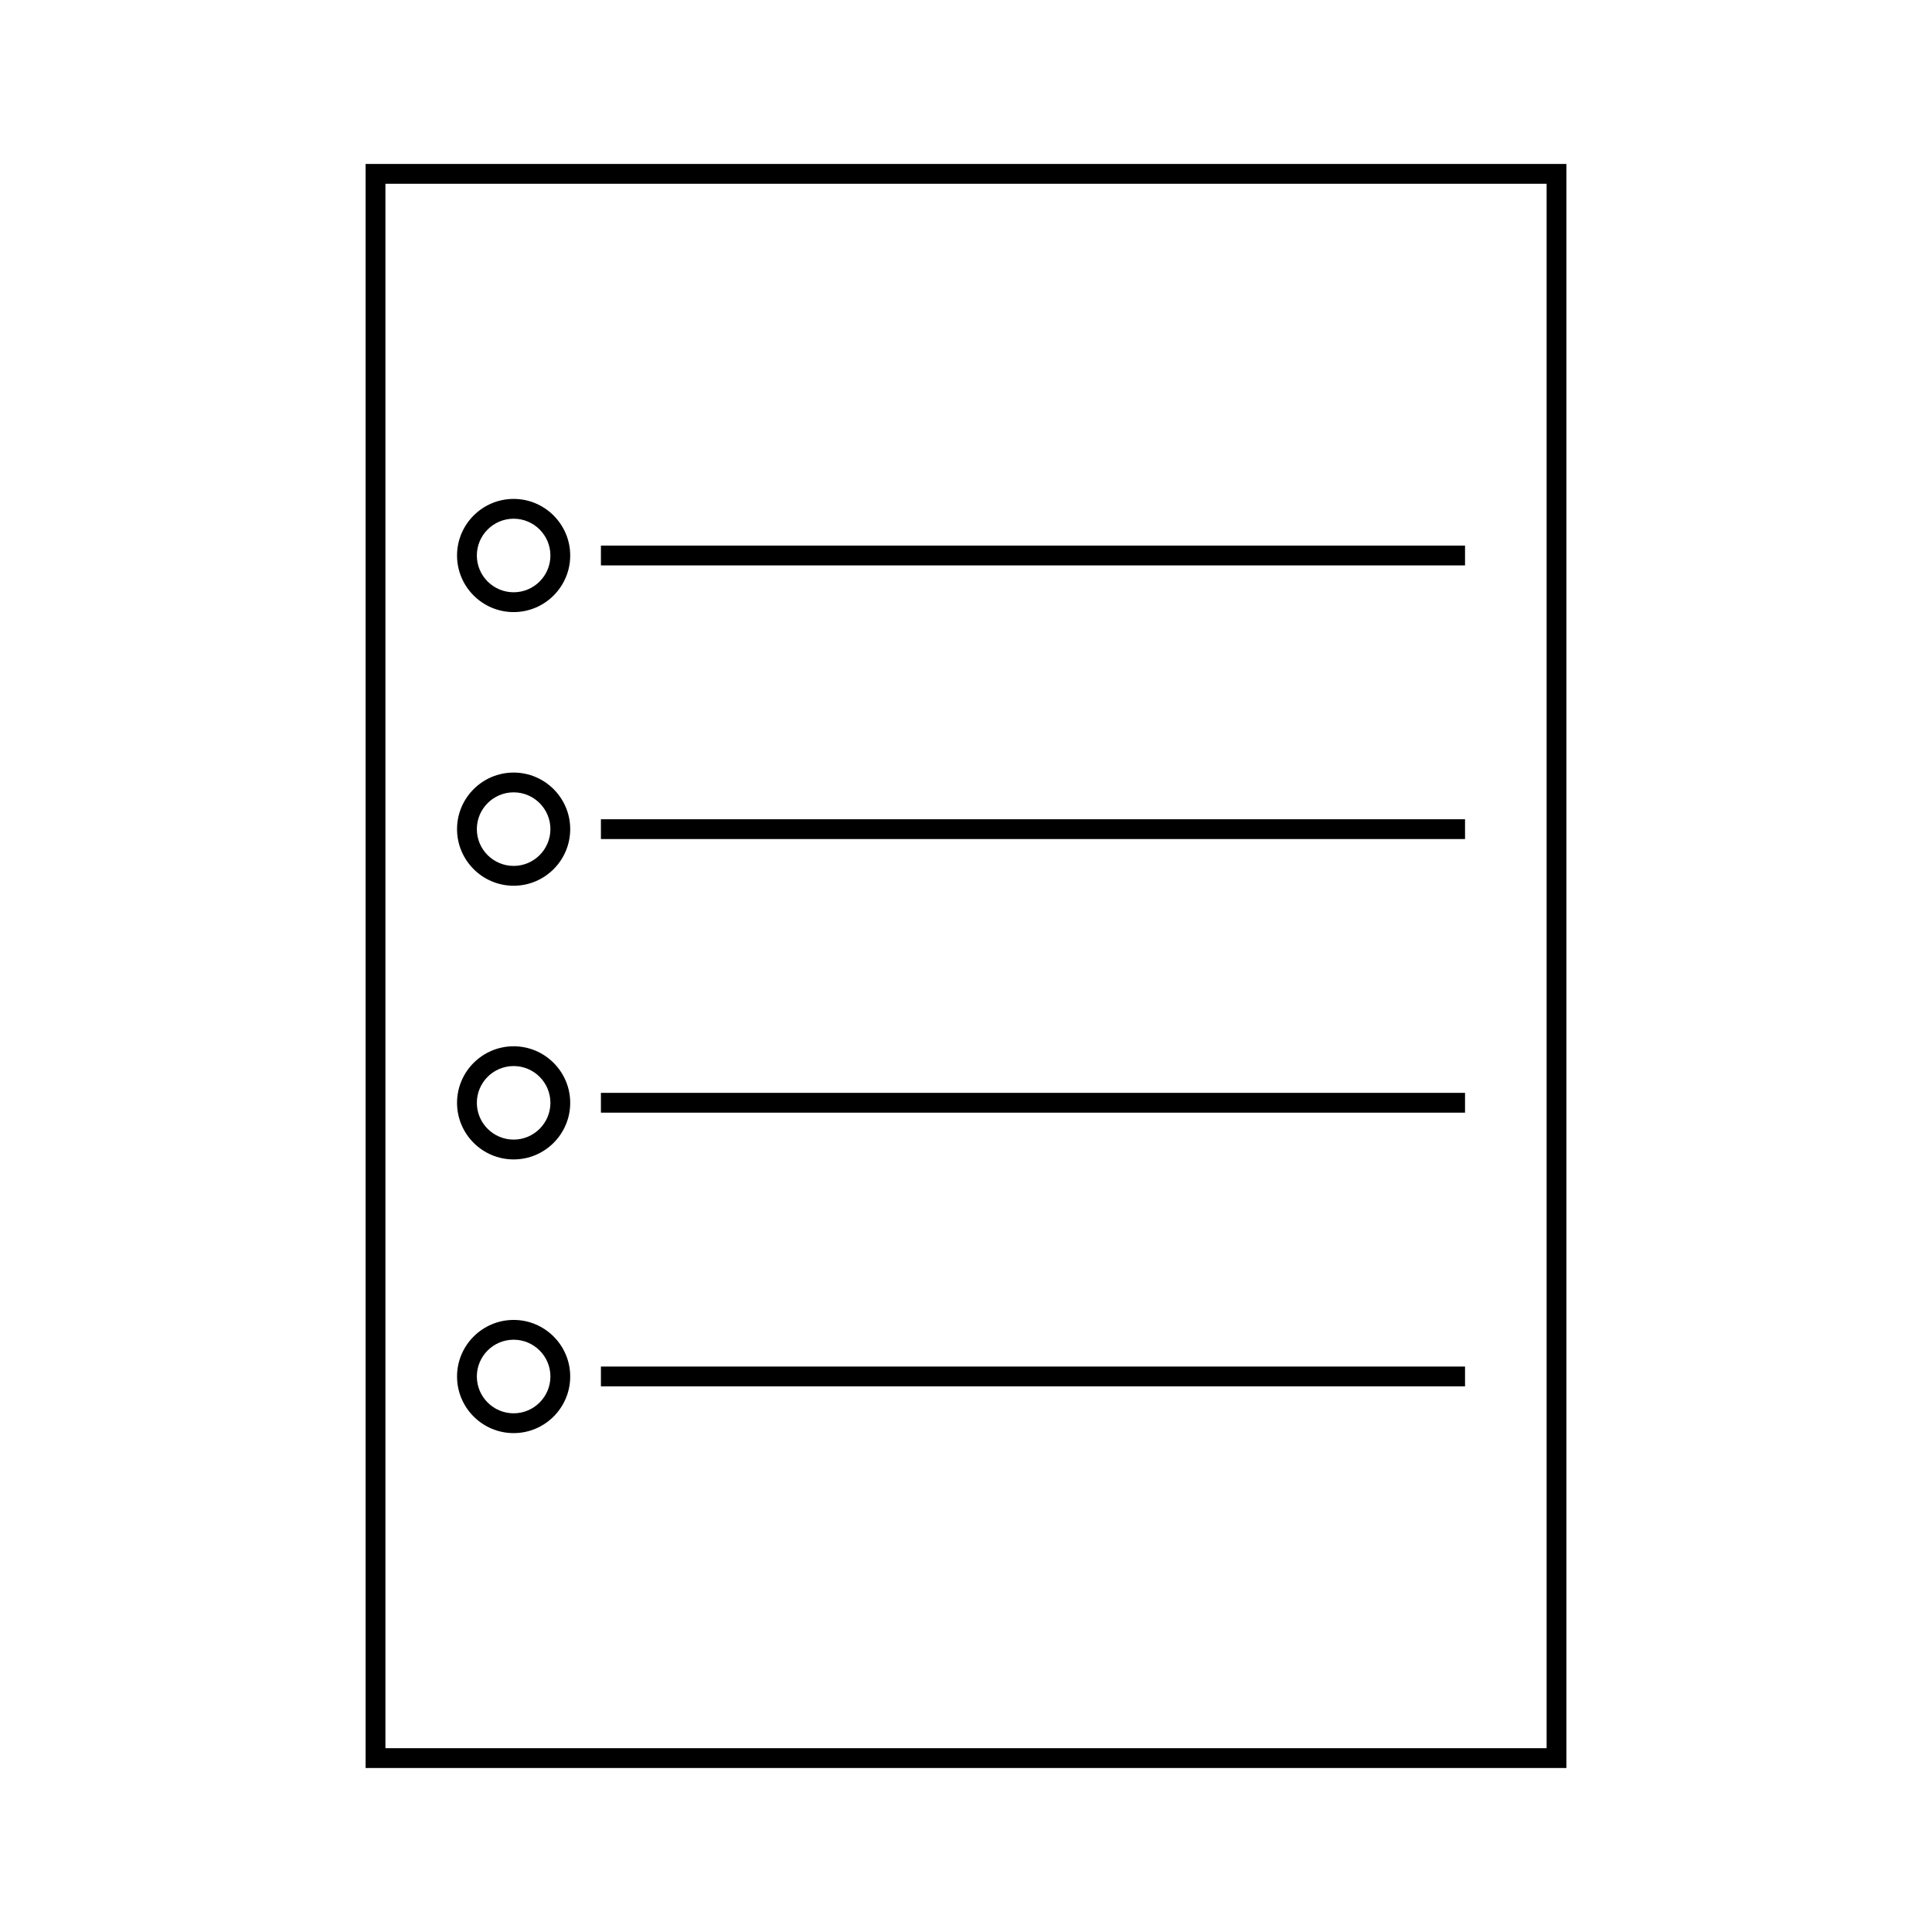
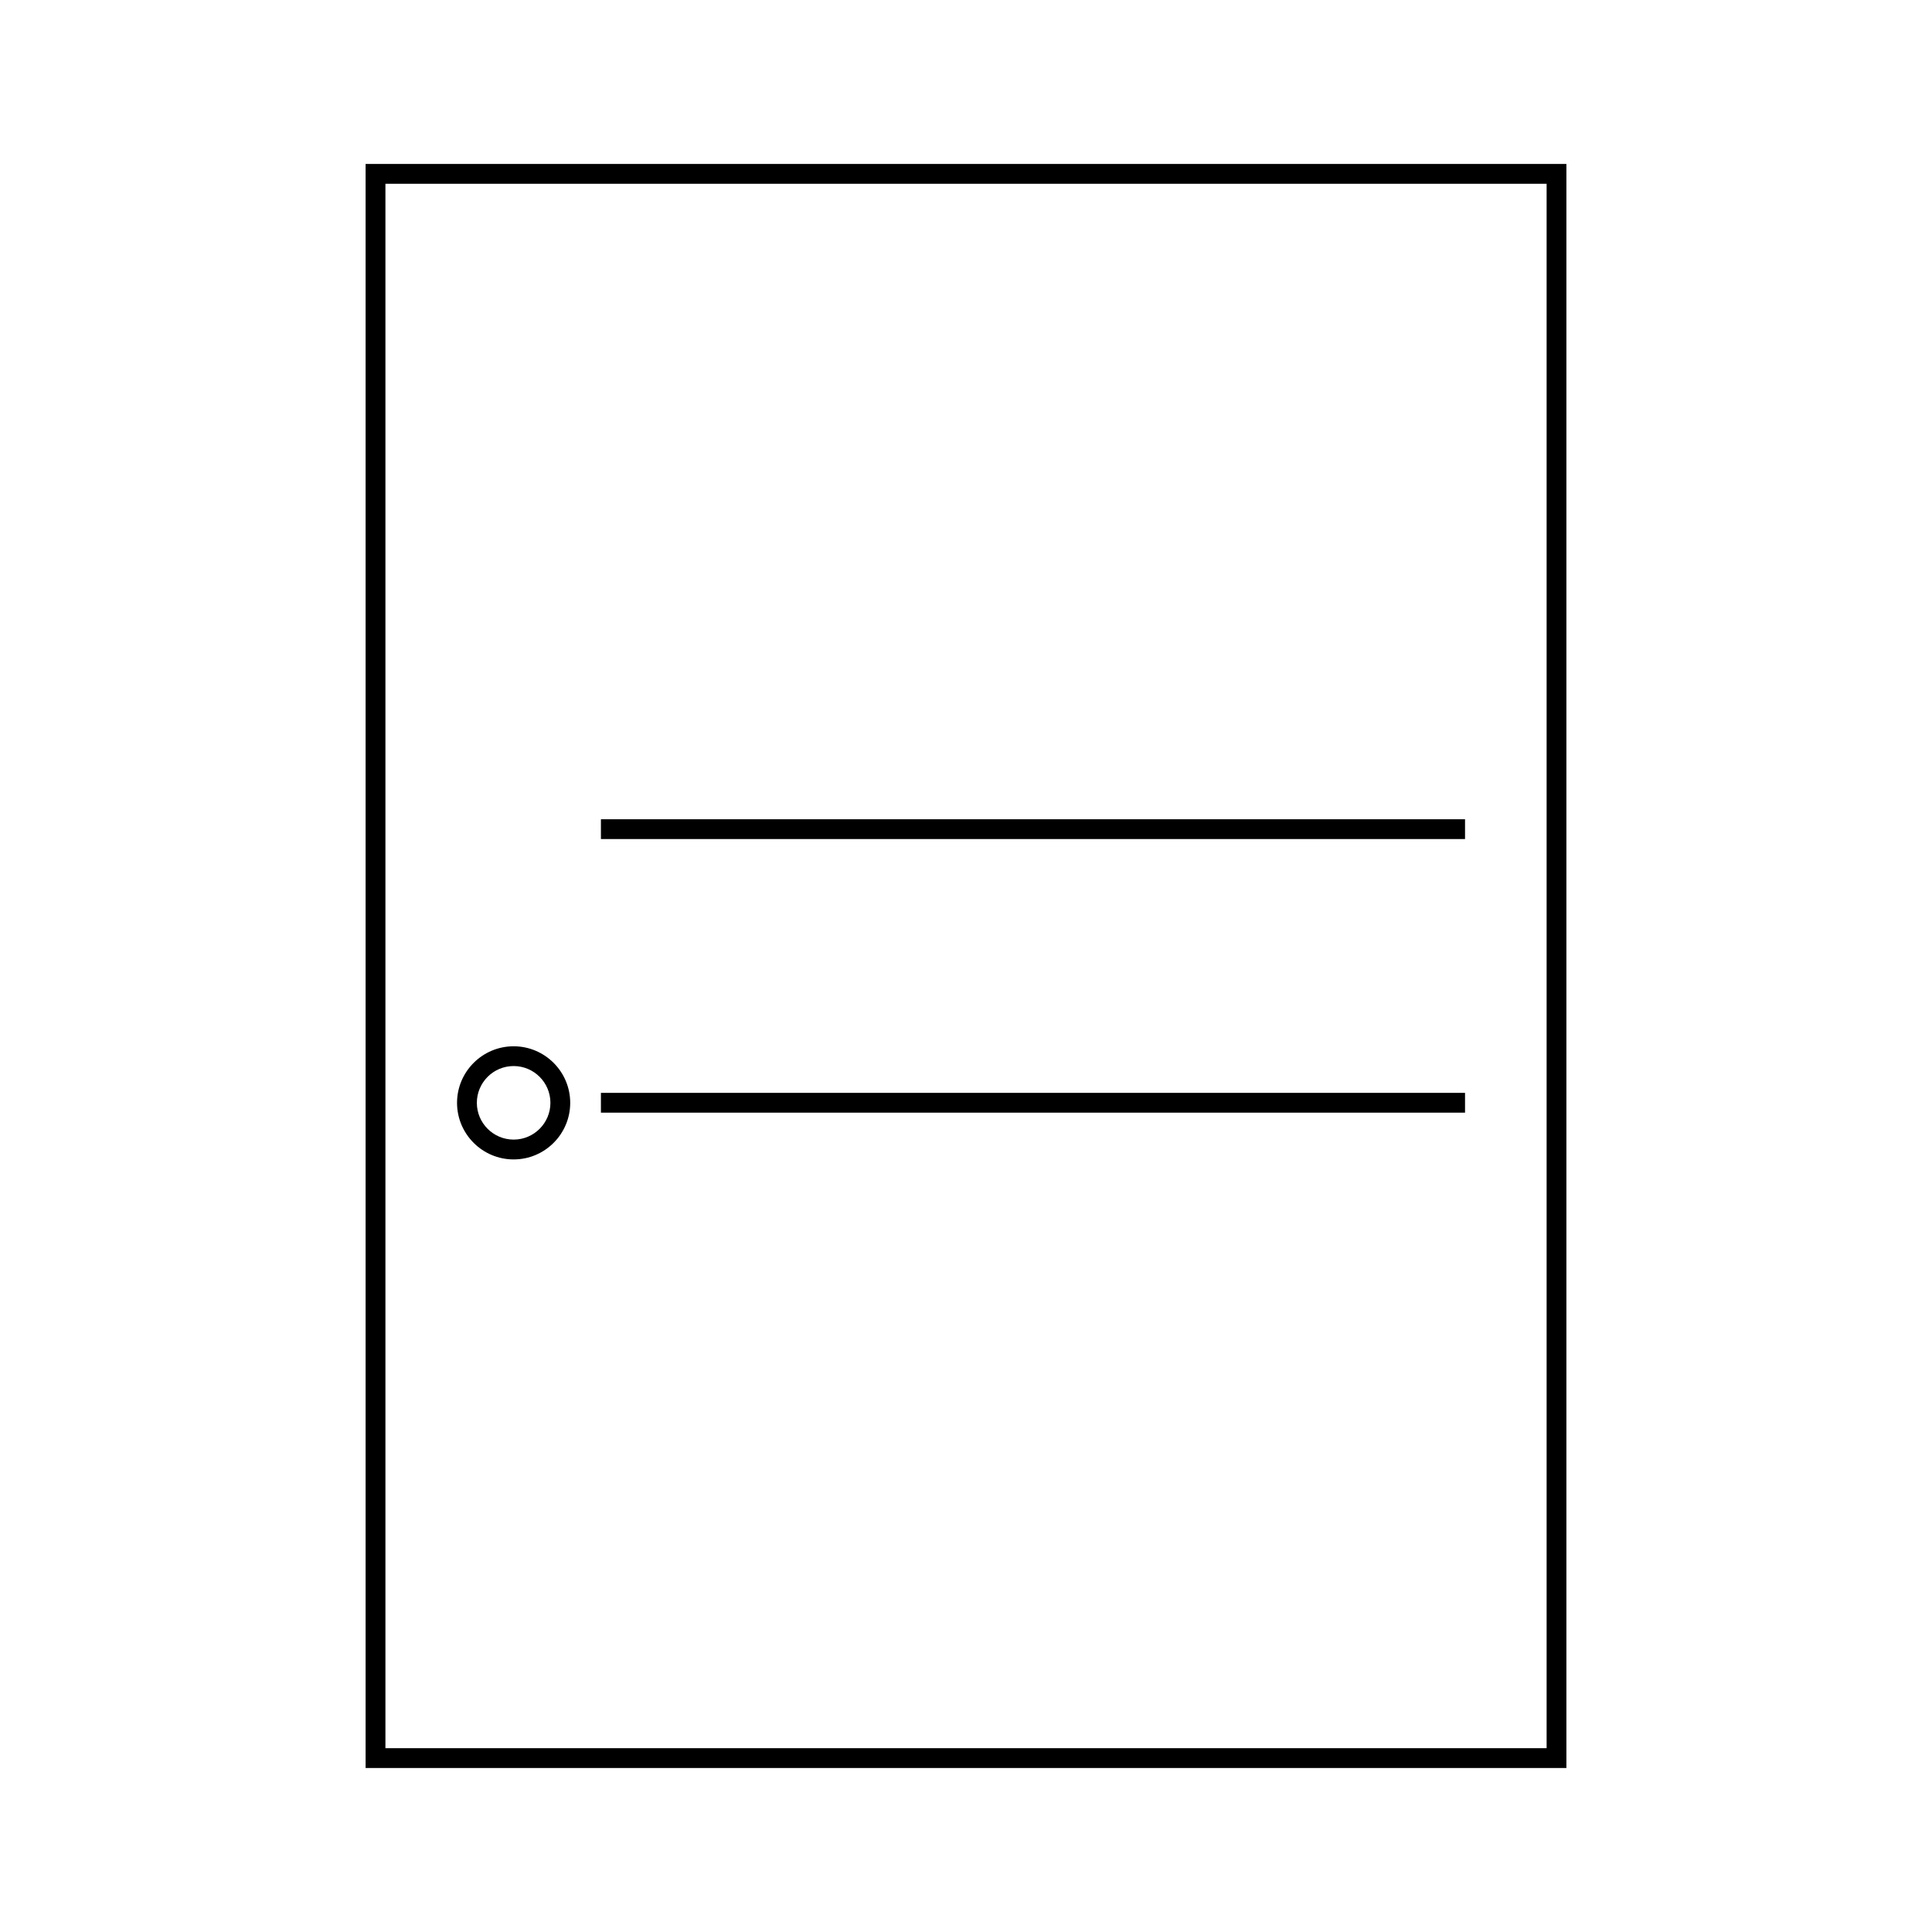
<svg xmlns="http://www.w3.org/2000/svg" fill="#000000" width="800px" height="800px" version="1.1" viewBox="144 144 512 512">
  <g>
    <path d="m240.89 187.45v425.09h318.22v-425.09zm312.97 419.84h-307.72v-414.59h307.73v414.59z" />
-     <path d="m303.25 288.59h229v5.246h-229z" />
    <path d="m303.25 361.11h229v5.246h-229z" />
    <path d="m303.25 433.62h229v5.246h-229z" />
-     <path d="m303.25 506.15h229v5.246h-229z" />
-     <path d="m280.12 306.21c8.27 0 14.992-6.727 14.992-14.992s-6.727-15-14.992-15c-8.266 0-15 6.727-15 15 0.004 8.27 6.731 14.992 15 14.992zm0-24.746c5.375 0 9.746 4.371 9.746 9.75 0 5.379-4.371 9.746-9.746 9.746s-9.75-4.371-9.75-9.746c0-5.371 4.371-9.75 9.75-9.75z" />
-     <path d="m280.12 378.73c8.27 0 14.992-6.727 14.992-15 0-8.266-6.727-14.992-14.992-14.992-8.266 0-15 6.727-15 14.992 0.004 8.27 6.731 15 15 15zm0-24.75c5.375 0 9.746 4.371 9.746 9.746 0 5.379-4.371 9.75-9.746 9.75s-9.75-4.371-9.75-9.75c0-5.375 4.371-9.746 9.75-9.746z" />
    <path d="m280.12 451.26c8.27 0 14.992-6.727 14.992-14.992s-6.727-14.992-14.992-14.992c-8.266 0-15 6.727-15 14.992 0.004 8.262 6.731 14.992 15 14.992zm0-24.746c5.375 0 9.746 4.371 9.746 9.746s-4.371 9.746-9.746 9.746-9.75-4.371-9.75-9.746 4.371-9.746 9.75-9.746z" />
-     <path d="m280.12 523.79c8.27 0 14.992-6.727 14.992-15.004 0-8.266-6.727-14.992-14.992-14.992-8.266 0-15 6.727-15 14.992 0.004 8.277 6.731 15.004 15 15.004zm0-24.754c5.375 0 9.746 4.371 9.746 9.746 0 5.379-4.371 9.758-9.746 9.758s-9.75-4.375-9.75-9.758c0-5.375 4.371-9.746 9.75-9.746z" />
  </g>
</svg>